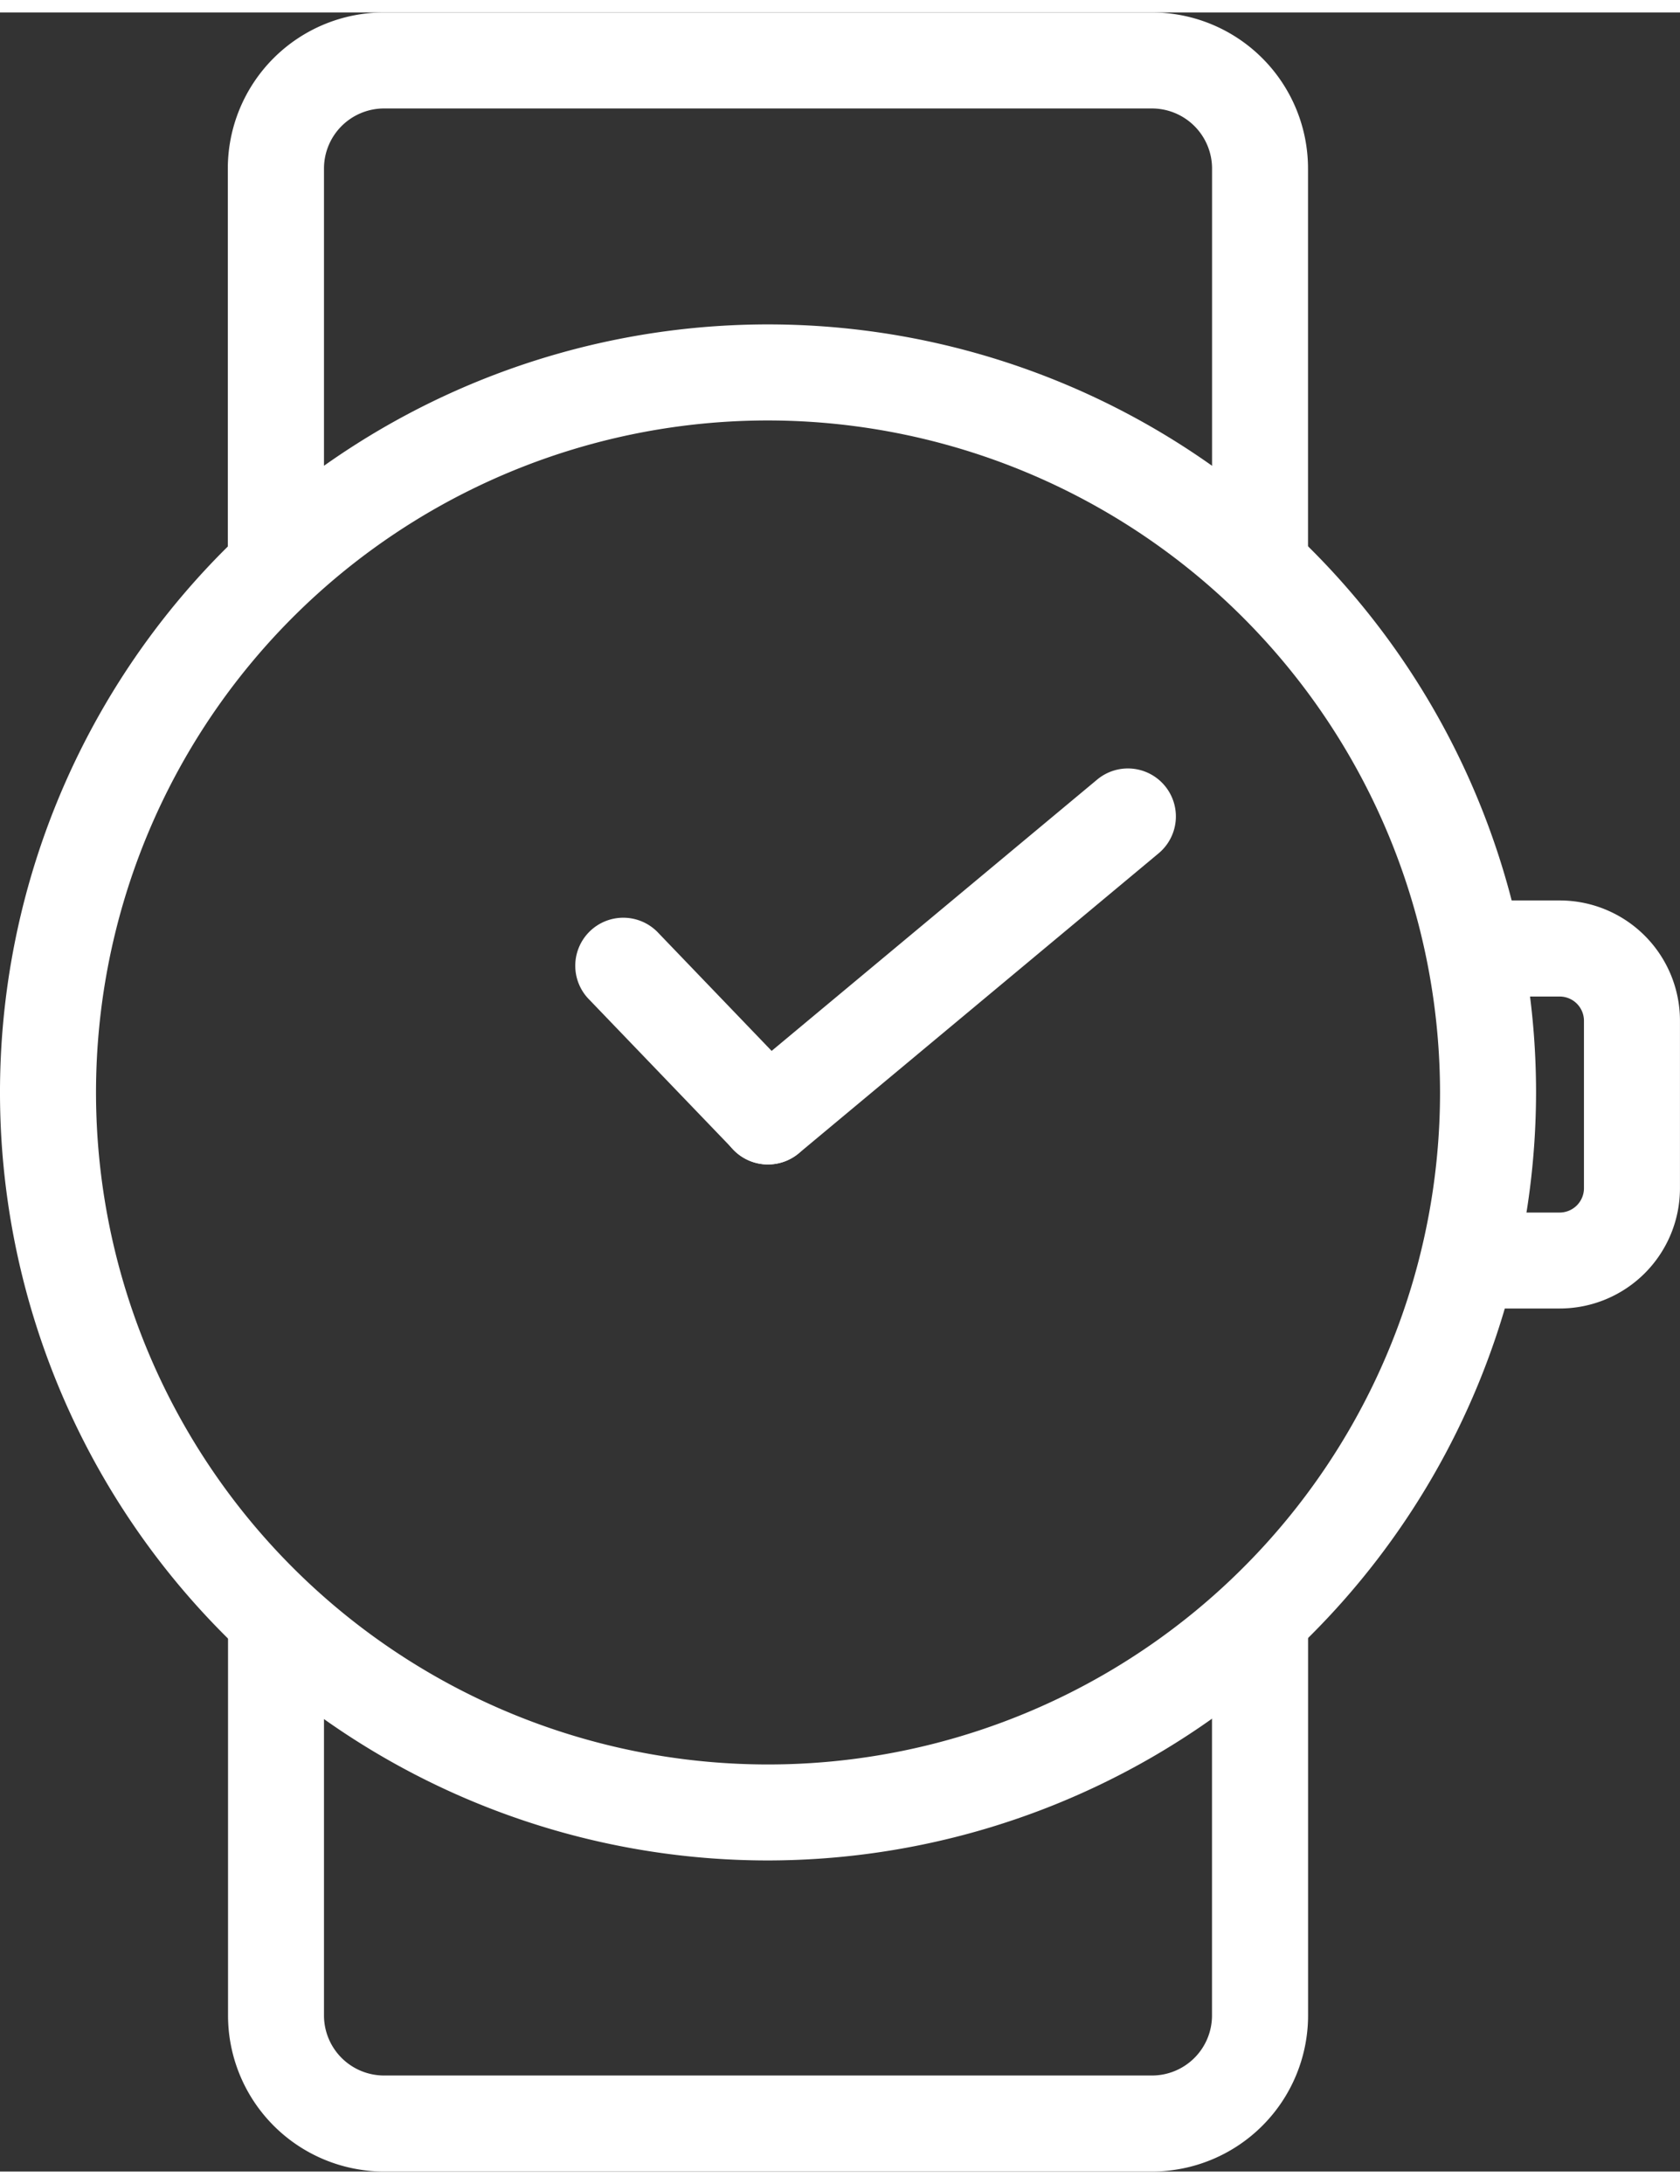
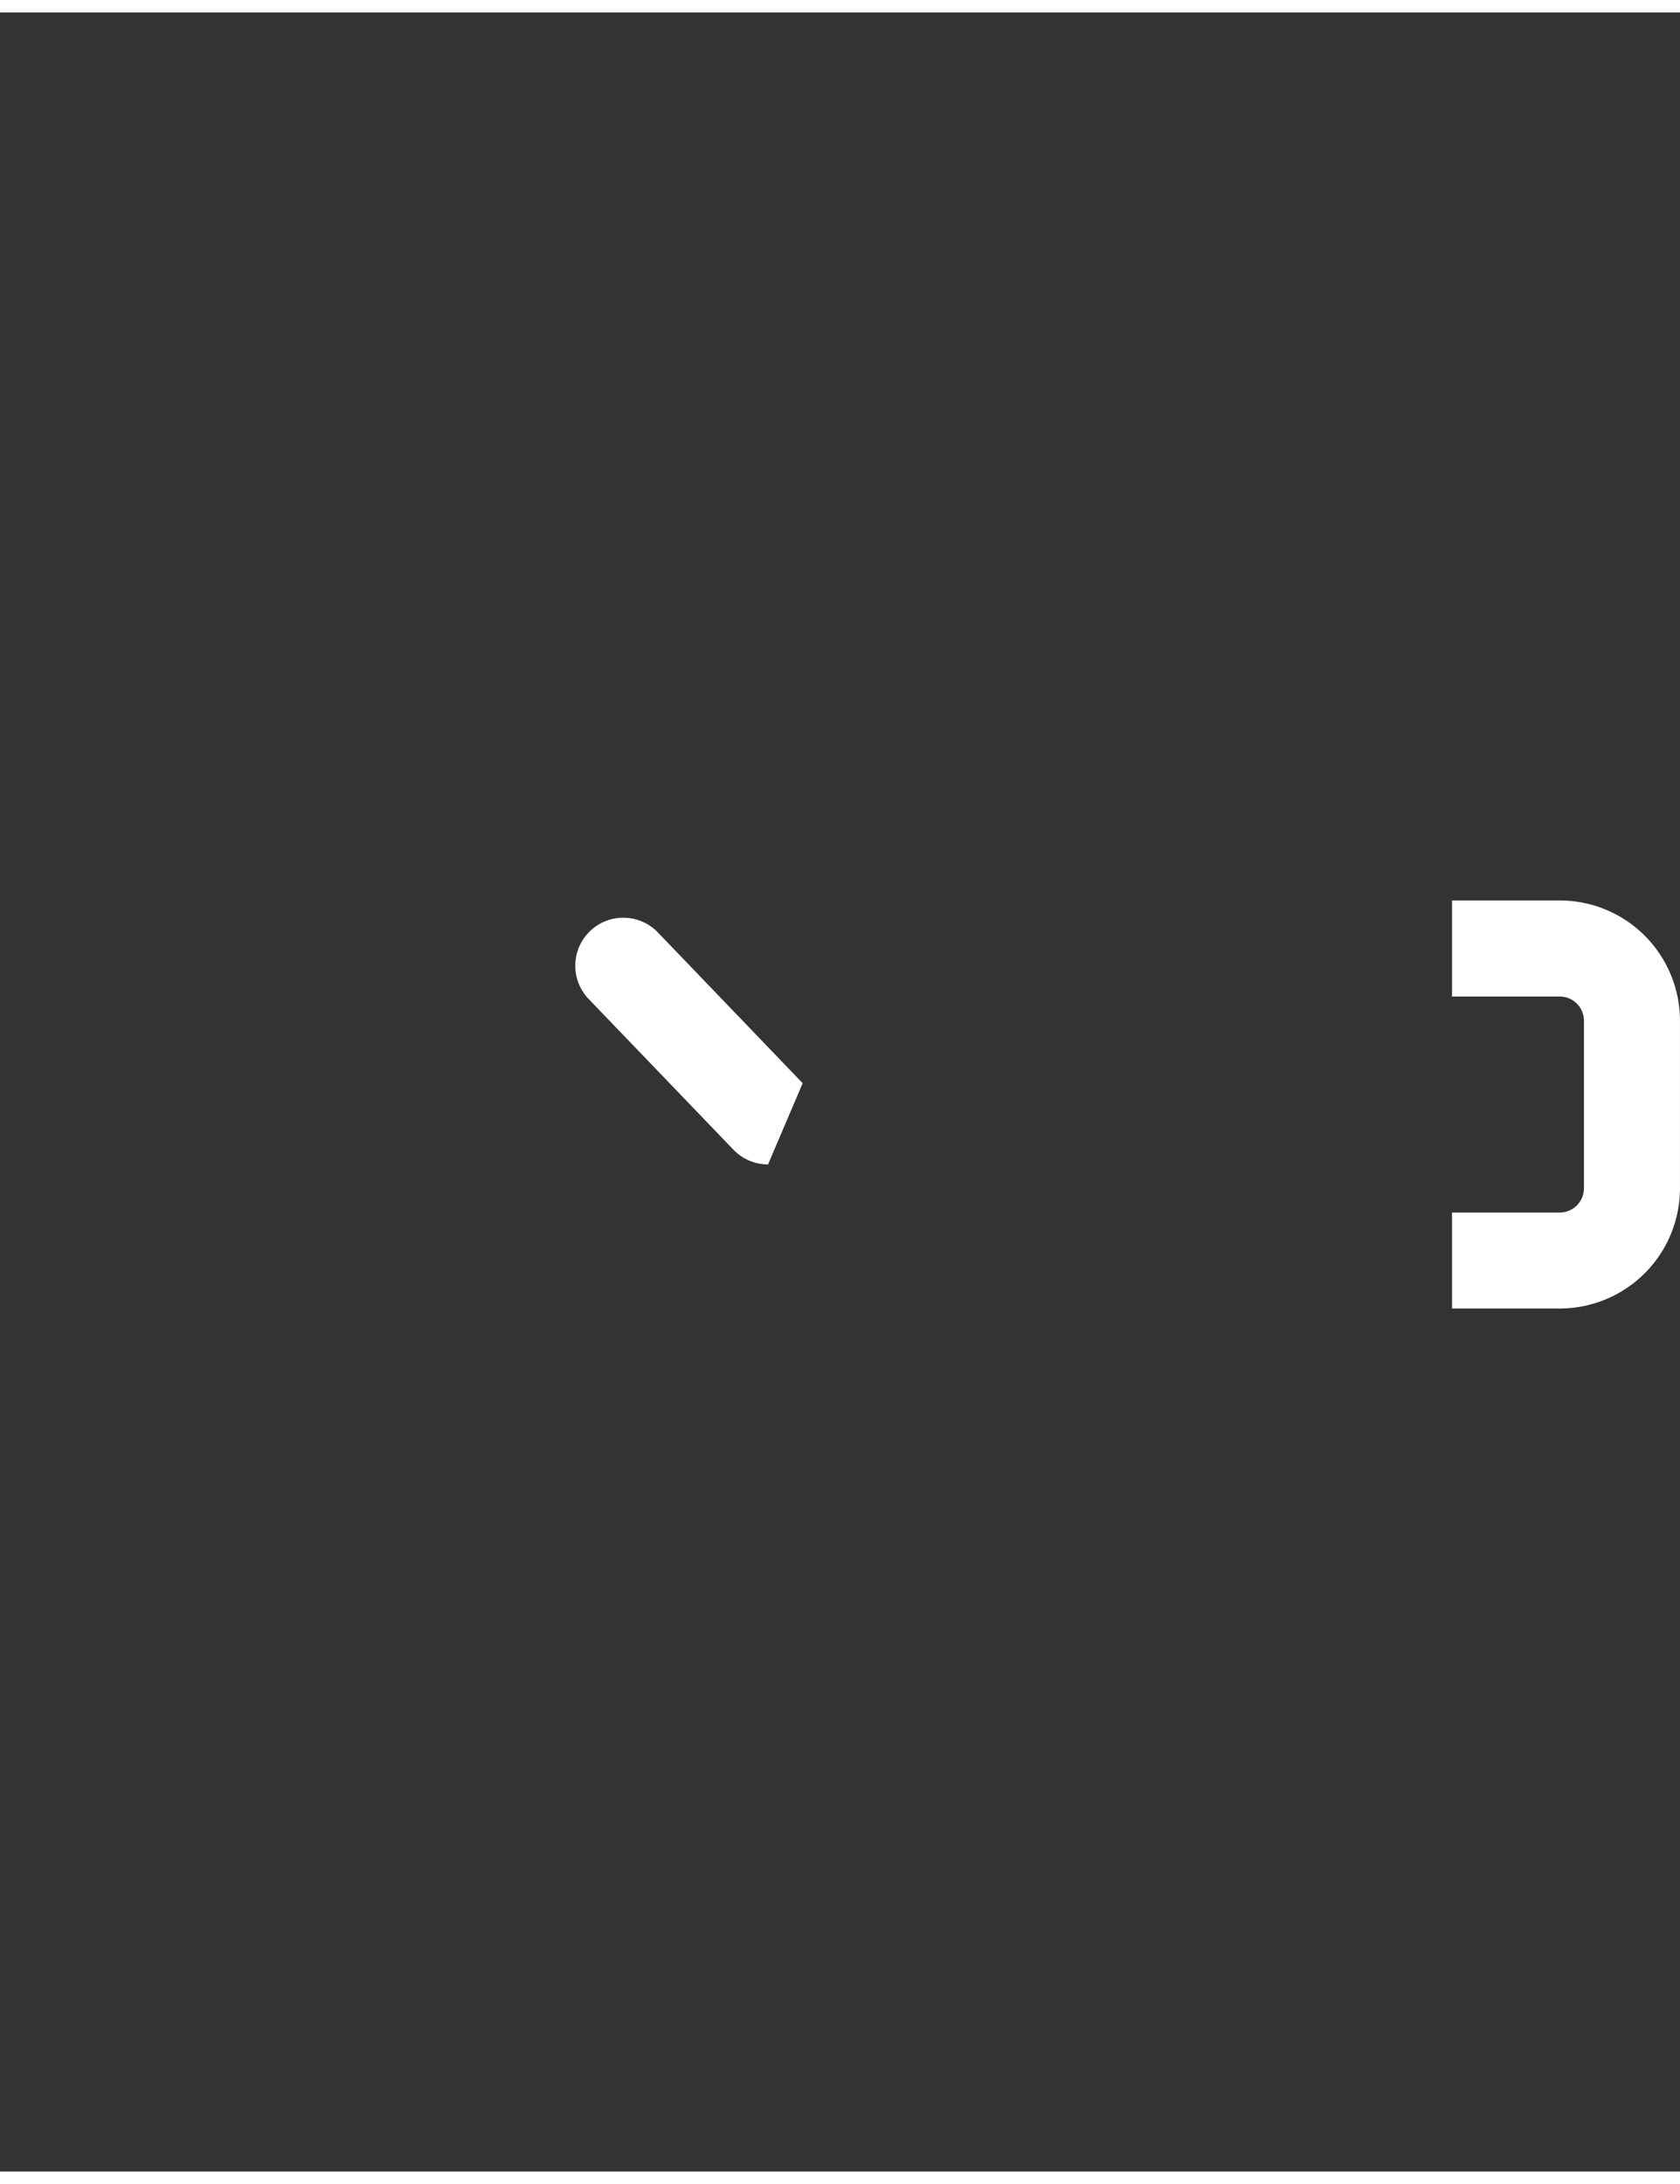
<svg xmlns="http://www.w3.org/2000/svg" width="50" height="65" viewBox="0 0 54.467 70">
  <rect x="0" y="0" width="54.467" height="70" fill="#333333" stroke="none" />
  <defs>
    <clipPath id="clip-path">
      <rect id="Rechteck_67" data-name="Rechteck 67" width="54.467" height="70" fill="#fff" />
    </clipPath>
  </defs>
  <g id="Gruppe_41" data-name="Gruppe 41" transform="translate(0 0)">
    <g id="Gruppe_40" data-name="Gruppe 40" transform="translate(0 0)" clip-path="url(#clip-path)">
-       <path id="Pfad_59" data-name="Pfad 59" d="M24.9,54.186a24.9,24.9,0,1,1,24.9-24.9,24.928,24.928,0,0,1-24.9,24.9M24.9,7.5A21.787,21.787,0,1,0,46.687,29.286,21.81,21.81,0,0,0,24.9,7.5" transform="translate(0 5.728)" fill="#fff" />
-       <path id="Pfad_60" data-name="Pfad 60" d="M11.68,23.468a1.555,1.555,0,0,1-1-2.751l11.671-9.727a1.556,1.556,0,0,1,1.992,2.391L12.676,23.108a1.553,1.553,0,0,1-1,.36" transform="translate(13.22 13.881)" fill="#fff" />
-       <path id="Pfad_61" data-name="Pfad 61" d="M14.324,20.714a1.557,1.557,0,0,1-1.123-.48l-4.67-4.861a1.557,1.557,0,1,1,2.246-2.156l4.67,4.863a1.557,1.557,0,0,1-1.123,2.633" transform="translate(10.576 16.635)" fill="#fff" />
+       <path id="Pfad_61" data-name="Pfad 61" d="M14.324,20.714a1.557,1.557,0,0,1-1.123-.48l-4.67-4.861a1.557,1.557,0,1,1,2.246-2.156l4.67,4.863" transform="translate(10.576 16.635)" fill="#fff" />
      <path id="Pfad_62" data-name="Pfad 62" d="M23.915,12.485h-3.5V15.6h3.5a.787.787,0,0,1,.777.777v5.447a.789.789,0,0,1-.777.779h-3.5v3.111h3.5a3.9,3.9,0,0,0,3.89-3.89V16.375a3.9,3.9,0,0,0-3.89-3.89" transform="translate(26.661 16.305)" fill="#fff" />
-       <path id="Pfad_63" data-name="Pfad 63" d="M6.318,18.113V5.059A1.948,1.948,0,0,1,8.264,3.113h24.9a1.95,1.95,0,0,1,1.946,1.946V18.618a22.353,22.353,0,0,1,3.111,3.242V5.059A5.062,5.062,0,0,0,33.162,0H8.264A5.064,5.064,0,0,0,3.2,5.059V21.1a22.451,22.451,0,0,1,3.113-2.989" transform="translate(4.186 0)" fill="#fff" />
-       <path id="Pfad_64" data-name="Pfad 64" d="M35.107,24.357v13.01a1.946,1.946,0,0,1-1.946,1.944H8.263a1.948,1.948,0,0,1-1.946-1.944V24.862a22.433,22.433,0,0,1-3.111-2.989V37.367a5.062,5.062,0,0,0,5.057,5.057h24.9a5.064,5.064,0,0,0,5.059-5.057V21.115a22.492,22.492,0,0,1-3.113,3.242" transform="translate(4.187 27.575)" fill="#fff" />
    </g>
  </g>
</svg>